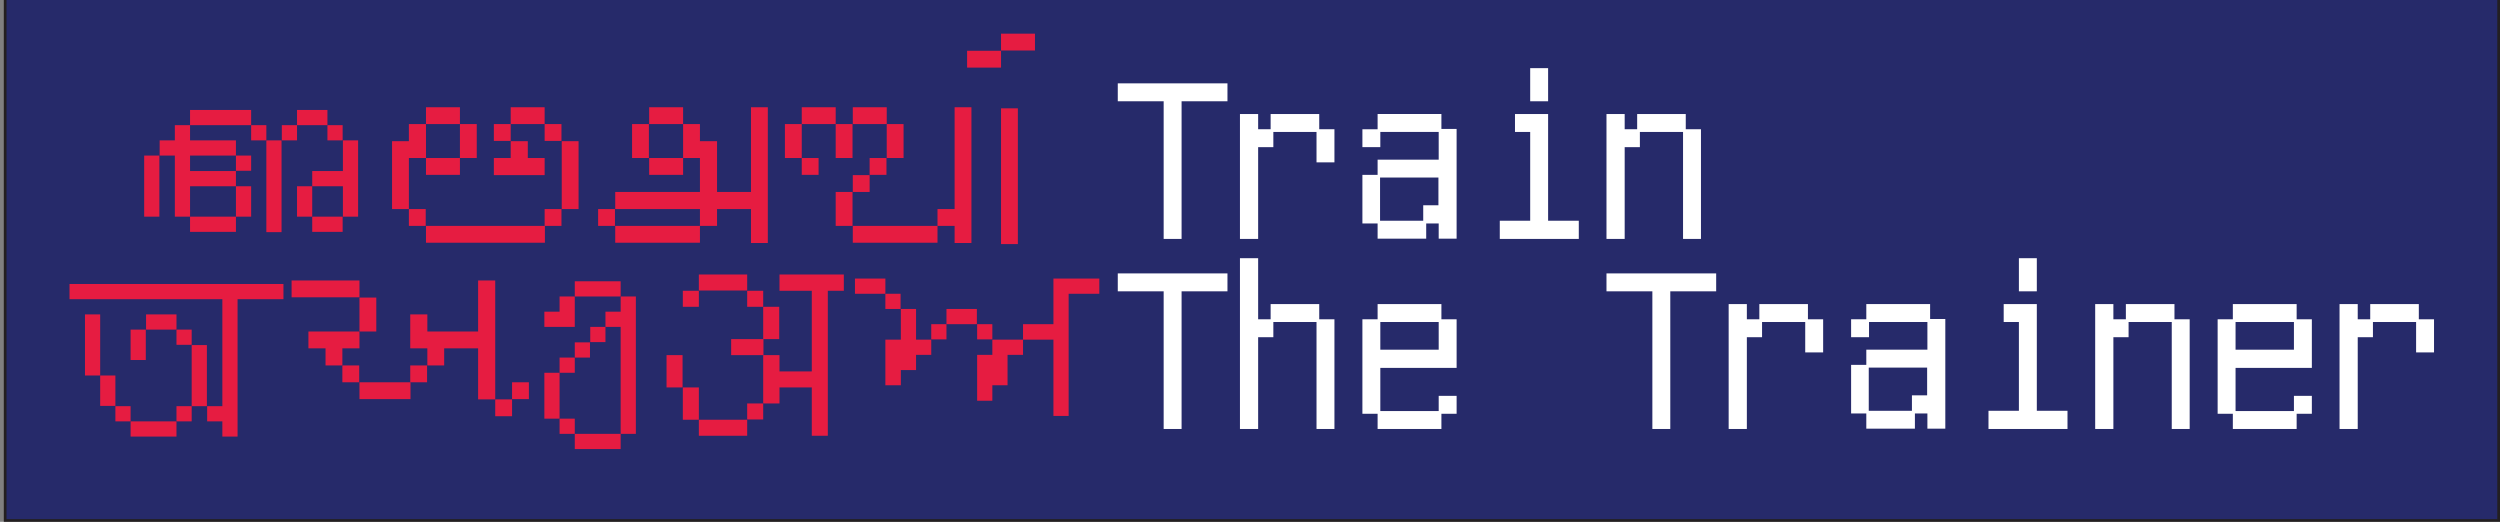
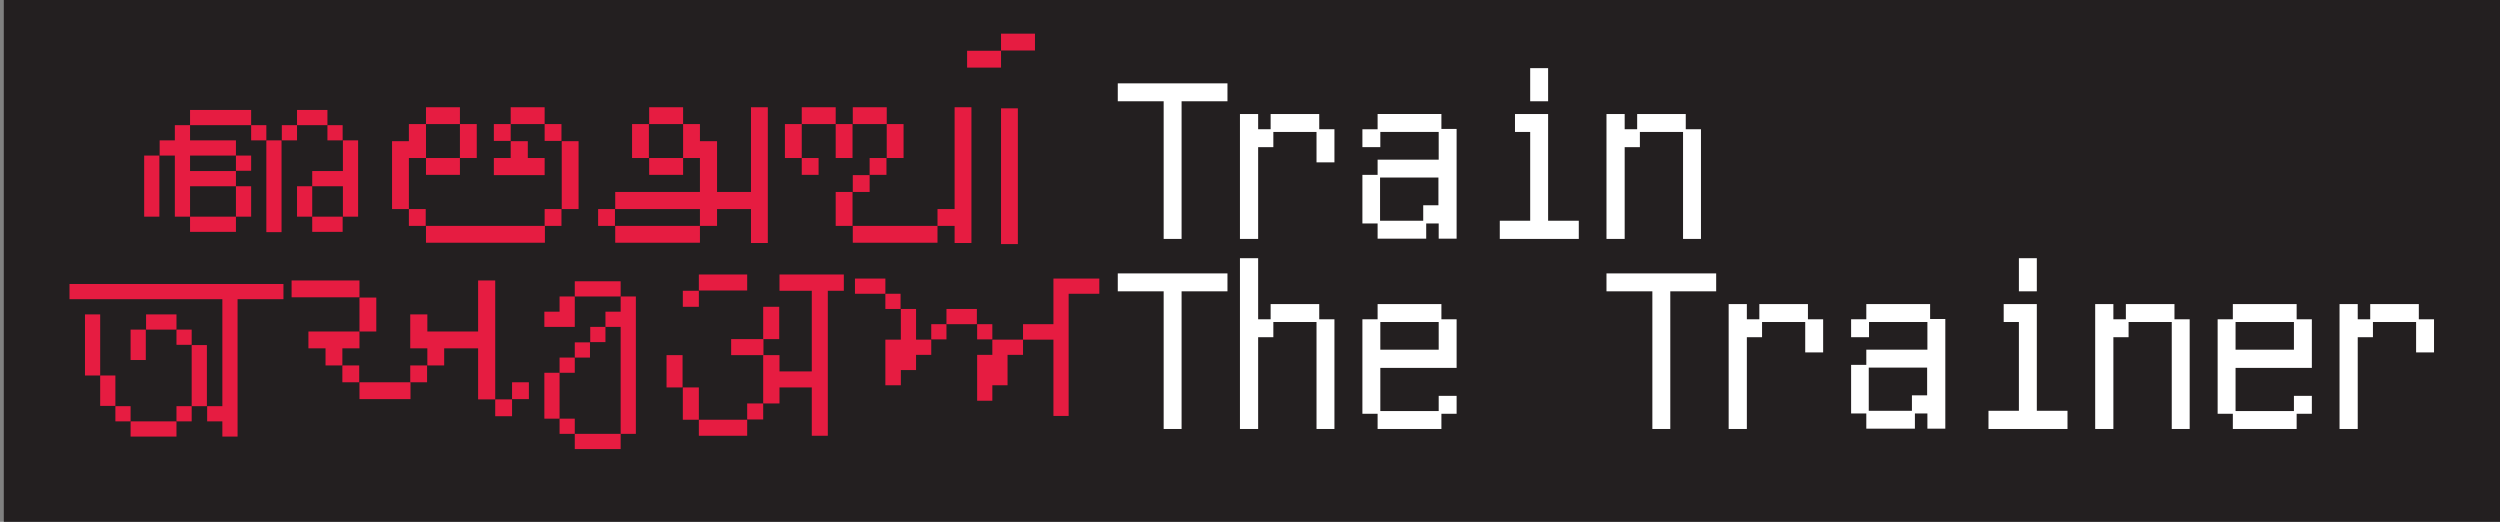
<svg xmlns="http://www.w3.org/2000/svg" version="1.1" viewBox="0 0 920.8 192.2">
  <rect x="0" y="0" width="920.8" height="192.2" fill="#808080" stroke="none" />
  <defs>
    <style>
      .cls-1 {
        fill: #262a6a;
      }

      .cls-2 {
        fill: #231f20;
      }

      .cls-3 {
        fill: #fff;
      }

      .cls-4 {
        fill: #e61c41;
      }
    </style>
  </defs>
  <g>
    <g id="Layer_1">
      <g>
        <rect class="cls-1" x="1.9" y="-.6" width="918.4" height="192.3" />
-         <path class="cls-2" d="M920.8,192.2H1.4V-1.1h919.4v193.3ZM2.4,191.2h917.4V0H2.4v191.3Z" />
+         <path class="cls-2" d="M920.8,192.2H1.4V-1.1h919.4v193.3ZM2.4,191.2h917.4V0v191.3Z" />
      </g>
      <g>
        <rect class="cls-4" x="42.5" y="149.6" width="5.6" height="5.6" />
        <rect class="cls-4" x="31.3" y="115.8" width="5.6" height="22.5" />
        <rect class="cls-4" x="36.9" y="138.3" width="5.6" height="11.2" />
        <rect class="cls-4" x="65" y="149.6" width="5.6" height="5.6" />
        <polygon class="cls-4" points="25.6 110.2 81.9 110.2 81.9 149.6 76.3 149.6 76.3 155.2 81.9 155.2 81.9 160.8 87.5 160.8 87.5 110.2 104.4 110.2 104.4 104.6 25.6 104.6 25.6 110.2" />
        <rect class="cls-4" x="70.6" y="127.1" width="5.6" height="22.5" />
        <rect class="cls-4" x="65" y="121.4" width="5.6" height="5.6" />
        <rect class="cls-4" x="53.8" y="115.8" width="11.2" height="5.6" />
        <rect class="cls-4" x="48.1" y="121.4" width="5.6" height="11.2" />
        <rect class="cls-4" x="48.1" y="155.2" width="16.9" height="5.6" />
        <rect class="cls-4" x="251.5" y="107.1" width="5.9" height="5.9" />
        <rect class="cls-4" x="275.2" y="148.6" width="5.9" height="5.9" />
        <rect class="cls-4" x="269.3" y="124.9" width="11.9" height="5.9" />
-         <rect class="cls-4" x="275.2" y="107.1" width="5.9" height="5.9" />
        <rect class="cls-4" x="257.4" y="101.1" width="17.8" height="5.9" />
        <rect class="cls-4" x="245.5" y="130.8" width="5.9" height="11.9" />
        <rect class="cls-4" x="257.4" y="154.6" width="17.8" height="5.9" />
        <rect class="cls-4" x="251.5" y="142.7" width="5.9" height="11.9" />
        <polygon class="cls-4" points="287.1 107.1 299 107.1 299 136.8 287.1 136.8 287.1 130.8 281.1 130.8 281.1 148.6 287.1 148.6 287.1 142.7 299 142.7 299 160.5 304.9 160.5 304.9 107.1 310.8 107.1 310.8 101.1 287.1 101.1 287.1 107.1" />
        <rect class="cls-4" x="281.1" y="113" width="5.9" height="11.9" />
        <polygon class="cls-4" points="132.4 128.3 132.4 122.1 113.6 122.1 113.6 128.3 119.9 128.3 119.9 134.6 126.1 134.6 126.1 128.3 132.4 128.3" />
        <rect class="cls-4" x="126.1" y="134.6" width="6.2" height="6.2" />
        <polygon class="cls-4" points="176.1 103.3 176.1 122.1 157.4 122.1 157.4 115.8 151.1 115.8 151.1 128.3 157.4 128.3 157.4 134.6 163.6 134.6 163.6 128.3 176.1 128.3 176.1 147.1 182.4 147.1 182.4 103.3 176.1 103.3" />
        <rect class="cls-4" x="132.4" y="109.6" width="6.2" height="12.5" />
        <rect class="cls-4" x="151.1" y="134.6" width="6.2" height="6.2" />
        <rect class="cls-4" x="188.6" y="140.8" width="6.2" height="6.2" />
        <rect class="cls-4" x="182.4" y="147.1" width="6.2" height="6.2" />
        <rect class="cls-4" x="107.4" y="103.3" width="25" height="6.2" />
        <rect class="cls-4" x="132.4" y="140.8" width="18.8" height="6.2" />
        <rect class="cls-4" x="156.9" y="83.2" width="43.8" height="6.2" />
        <rect class="cls-4" x="200.6" y="77" width="6.2" height="6.2" />
        <rect class="cls-4" x="206.9" y="52" width="6.2" height="25" />
        <rect class="cls-4" x="156.9" y="39.5" width="12.5" height="6.2" />
        <rect class="cls-4" x="150.6" y="77" width="6.2" height="6.2" />
        <rect class="cls-4" x="169.4" y="45.7" width="6.2" height="12.5" />
        <polygon class="cls-4" points="181.9 58.2 181.9 64.5 200.6 64.5 200.6 58.2 194.4 58.2 194.4 52 188.1 52 188.1 58.2 181.9 58.2" />
        <polygon class="cls-4" points="150.6 58.2 156.9 58.2 156.9 45.7 150.6 45.7 150.6 52 144.4 52 144.4 77 150.6 77 150.6 58.2" />
        <rect class="cls-4" x="181.9" y="45.7" width="6.2" height="6.2" />
        <rect class="cls-4" x="188.1" y="39.5" width="12.5" height="6.2" />
        <rect class="cls-4" x="200.6" y="45.7" width="6.2" height="6.2" />
        <rect class="cls-4" x="156.9" y="58.2" width="12.5" height="6.2" />
        <rect class="cls-4" x="368.7" y="12.4" width="12.5" height="6.2" />
        <rect class="cls-4" x="356.2" y="18.7" width="12.5" height="6.2" />
        <rect class="cls-4" x="368.7" y="39.9" width="6.2" height="50" />
        <rect class="cls-4" x="86.9" y="57.3" width="5.6" height="5.6" />
        <rect class="cls-4" x="98.1" y="51.7" width="5.6" height="33.8" />
        <rect class="cls-4" x="86.9" y="68.6" width="5.6" height="11.2" />
        <rect class="cls-4" x="103.8" y="46.1" width="5.6" height="5.6" />
        <polygon class="cls-4" points="64.4 79.8 70 79.8 70 68.6 86.9 68.6 86.9 63 70 63 70 57.3 86.9 57.3 86.9 51.7 70 51.7 70 46.1 64.4 46.1 64.4 51.7 58.8 51.7 58.8 57.3 64.4 57.3 64.4 79.8" />
        <rect class="cls-4" x="70" y="79.8" width="16.9" height="5.6" />
        <rect class="cls-4" x="109.4" y="40.5" width="11.2" height="5.6" />
        <rect class="cls-4" x="53.1" y="57.3" width="5.6" height="22.5" />
        <rect class="cls-4" x="70" y="40.5" width="22.5" height="5.6" />
        <rect class="cls-4" x="120.6" y="46.1" width="5.6" height="5.6" />
        <rect class="cls-4" x="115" y="79.8" width="11.2" height="5.6" />
        <rect class="cls-4" x="109.4" y="68.6" width="5.6" height="11.2" />
        <polygon class="cls-4" points="115 63 115 68.6 126.3 68.6 126.3 79.8 131.9 79.8 131.9 51.7 126.3 51.7 126.3 63 115 63" />
        <rect class="cls-4" x="92.5" y="46.1" width="5.6" height="5.6" />
        <polygon class="cls-4" points="257.8 83.2 264.1 83.2 264.1 77 276.6 77 276.6 89.5 282.8 89.5 282.8 39.5 276.6 39.5 276.6 70.7 264.1 70.7 264.1 52 257.8 52 257.8 45.7 251.6 45.7 251.6 58.2 257.8 58.2 257.8 70.7 226.6 70.7 226.6 77 257.8 77 257.8 83.2" />
        <rect class="cls-4" x="239.1" y="58.2" width="12.5" height="6.2" />
        <rect class="cls-4" x="220.3" y="77" width="6.2" height="6.2" />
        <rect class="cls-4" x="239.1" y="39.5" width="12.5" height="6.2" />
        <rect class="cls-4" x="226.6" y="83.2" width="31.2" height="6.2" />
        <rect class="cls-4" x="232.8" y="45.7" width="6.2" height="12.5" />
        <rect class="cls-4" x="314.1" y="64.5" width="6.2" height="6.2" />
        <rect class="cls-4" x="289.1" y="45.7" width="6.2" height="12.5" />
        <rect class="cls-4" x="314.1" y="83.2" width="31.2" height="6.2" />
        <polygon class="cls-4" points="351.6 89.5 357.8 89.5 357.8 39.5 351.6 39.5 351.6 77 345.3 77 345.3 83.2 351.6 83.2 351.6 89.5" />
        <rect class="cls-4" x="307.8" y="45.7" width="6.2" height="12.5" />
        <rect class="cls-4" x="307.8" y="70.7" width="6.2" height="12.5" />
        <rect class="cls-4" x="295.3" y="58.2" width="6.2" height="6.2" />
        <rect class="cls-4" x="295.3" y="39.5" width="12.5" height="6.2" />
        <rect class="cls-4" x="326.6" y="45.7" width="6.2" height="12.5" />
        <rect class="cls-4" x="320.3" y="58.2" width="6.2" height="6.2" />
        <rect class="cls-4" x="314.1" y="39.5" width="12.5" height="6.2" />
        <rect class="cls-4" x="206.1" y="154.2" width="5.6" height="5.6" />
        <rect class="cls-4" x="211.7" y="159.8" width="16.9" height="5.6" />
        <rect class="cls-4" x="211.7" y="126.1" width="5.6" height="5.6" />
        <rect class="cls-4" x="200.5" y="137.3" width="5.6" height="16.9" />
        <rect class="cls-4" x="217.4" y="120.4" width="5.6" height="5.6" />
        <rect class="cls-4" x="211.7" y="103.6" width="16.9" height="5.6" />
        <polygon class="cls-4" points="228.6 114.8 223 114.8 223 120.4 228.6 120.4 228.6 159.8 234.2 159.8 234.2 109.2 228.6 109.2 228.6 114.8" />
        <rect class="cls-4" x="206.1" y="131.7" width="5.6" height="5.6" />
        <polygon class="cls-4" points="206.1 114.8 200.5 114.8 200.5 120.4 211.7 120.4 211.7 109.2 206.1 109.2 206.1 114.8" />
        <rect class="cls-4" x="326.1" y="108.2" width="5.6" height="5.6" />
        <rect class="cls-4" x="343" y="119.4" width="5.6" height="5.6" />
        <polygon class="cls-4" points="337.4 113.8 331.8 113.8 331.8 125.1 326.1 125.1 326.1 141.9 331.8 141.9 331.8 136.3 337.4 136.3 337.4 130.7 343 130.7 343 125.1 337.4 125.1 337.4 113.8" />
        <rect class="cls-4" x="359.9" y="119.4" width="5.6" height="5.6" />
        <rect class="cls-4" x="348.6" y="113.8" width="11.2" height="5.6" />
        <rect class="cls-4" x="314.9" y="102.6" width="11.2" height="5.6" />
        <polygon class="cls-4" points="365.5 130.7 359.9 130.7 359.9 147.6 365.5 147.6 365.5 141.9 371.1 141.9 371.1 130.7 376.8 130.7 376.8 125.1 365.5 125.1 365.5 130.7" />
        <polygon class="cls-4" points="388 119.4 376.8 119.4 376.8 125.1 388 125.1 388 153.2 393.6 153.2 393.6 108.2 404.9 108.2 404.9 102.6 388 102.6 388 119.4" />
        <polygon class="cls-3" points="411.7 37.3 428.6 37.3 428.6 88 435.2 88 435.2 37.3 452.1 37.3 452.1 30.7 411.7 30.7 411.7 37.3" />
        <polygon class="cls-3" points="485.9 42 468 42 468 47.6 463.4 47.6 463.4 42 456.7 42 456.7 88 463.4 88 463.4 54.2 469 54.2 469 48.6 484.9 48.6 484.9 59.8 491.5 59.8 491.5 47.6 485.9 47.6 485.9 42" />
        <path class="cls-3" d="M530.9,42h-23.5v5.6h-5.6v6.6h6.6v-5.6h21.5v10.2h-22.5v5.6h-5.6v17.9h5.6v5.6h17.9v-5.6h4.6v5.6h6.6v-40.4h-5.6v-5.6ZM524.2,81.3h-15.9v-15.9h21.5v10.2h-5.6v5.6Z" />
        <polygon class="cls-3" points="570.2 42 558 42 558 48.6 563.6 48.6 563.6 81.3 552.4 81.3 552.4 88 581.5 88 581.5 81.3 570.2 81.3 570.2 42" />
        <rect class="cls-3" x="563.6" y="25.1" width="6.6" height="12.2" />
        <polygon class="cls-3" points="598.4 54.2 604 54.2 604 48.6 619.9 48.6 619.9 88 626.5 88 626.5 47.6 620.9 47.6 620.9 42 603 42 603 47.6 598.4 47.6 598.4 42 591.7 42 591.7 88 598.4 88 598.4 54.2" />
        <polygon class="cls-3" points="411.7 107.3 428.6 107.3 428.6 158 435.2 158 435.2 107.3 452.1 107.3 452.1 100.7 411.7 100.7 411.7 107.3" />
        <polygon class="cls-3" points="485.9 112 468 112 468 117.6 463.4 117.6 463.4 95.1 456.7 95.1 456.7 158 463.4 158 463.4 124.2 469 124.2 469 118.6 484.9 118.6 484.9 158 491.5 158 491.5 117.6 485.9 117.6 485.9 112" />
        <path class="cls-3" d="M530.9,112h-23.5v5.6h-5.6v34.8h5.6v5.6h23.5v-5.6h5.6v-6.6h-6.6v5.6h-21.5v-15.9h28.1v-17.9h-5.6v-5.6ZM508.4,118.6h21.5v10.2h-21.5v-10.2Z" />
        <polygon class="cls-3" points="591.7 107.3 608.6 107.3 608.6 158 615.2 158 615.2 107.3 632.1 107.3 632.1 100.7 591.7 100.7 591.7 107.3" />
        <polygon class="cls-3" points="665.9 112 648 112 648 117.6 643.4 117.6 643.4 112 636.7 112 636.7 158 643.4 158 643.4 124.2 649 124.2 649 118.6 664.9 118.6 664.9 129.8 671.5 129.8 671.5 117.6 665.9 117.6 665.9 112" />
        <path class="cls-3" d="M710.9,112h-23.5v5.6h-5.6v6.6h6.6v-5.6h21.5v10.2h-22.5v5.6h-5.6v17.9h5.6v5.6h17.9v-5.6h4.6v5.6h6.6v-40.4h-5.6v-5.6ZM704.2,151.3h-15.9v-15.9h21.5v10.2h-5.6v5.6Z" />
        <rect class="cls-3" x="743.6" y="95.1" width="6.6" height="12.2" />
        <polygon class="cls-3" points="750.2 112 738 112 738 118.6 743.6 118.6 743.6 151.3 732.4 151.3 732.4 158 761.5 158 761.5 151.3 750.2 151.3 750.2 112" />
        <polygon class="cls-3" points="800.9 112 783 112 783 117.6 778.4 117.6 778.4 112 771.7 112 771.7 158 778.4 158 778.4 124.2 784 124.2 784 118.6 799.9 118.6 799.9 158 806.5 158 806.5 117.6 800.9 117.6 800.9 112" />
        <path class="cls-3" d="M845.9,112h-23.5v5.6h-5.6v34.8h5.6v5.6h23.5v-5.6h5.6v-6.6h-6.6v5.6h-21.5v-15.9h28.1v-17.9h-5.6v-5.6ZM823.4,118.6h21.5v10.2h-21.5v-10.2Z" />
        <polygon class="cls-3" points="890.9 117.6 890.9 112 873 112 873 117.6 868.4 117.6 868.4 112 861.7 112 861.7 158 868.4 158 868.4 124.2 874 124.2 874 118.6 889.9 118.6 889.9 129.8 896.5 129.8 896.5 117.6 890.9 117.6" />
      </g>
    </g>
  </g>
</svg>